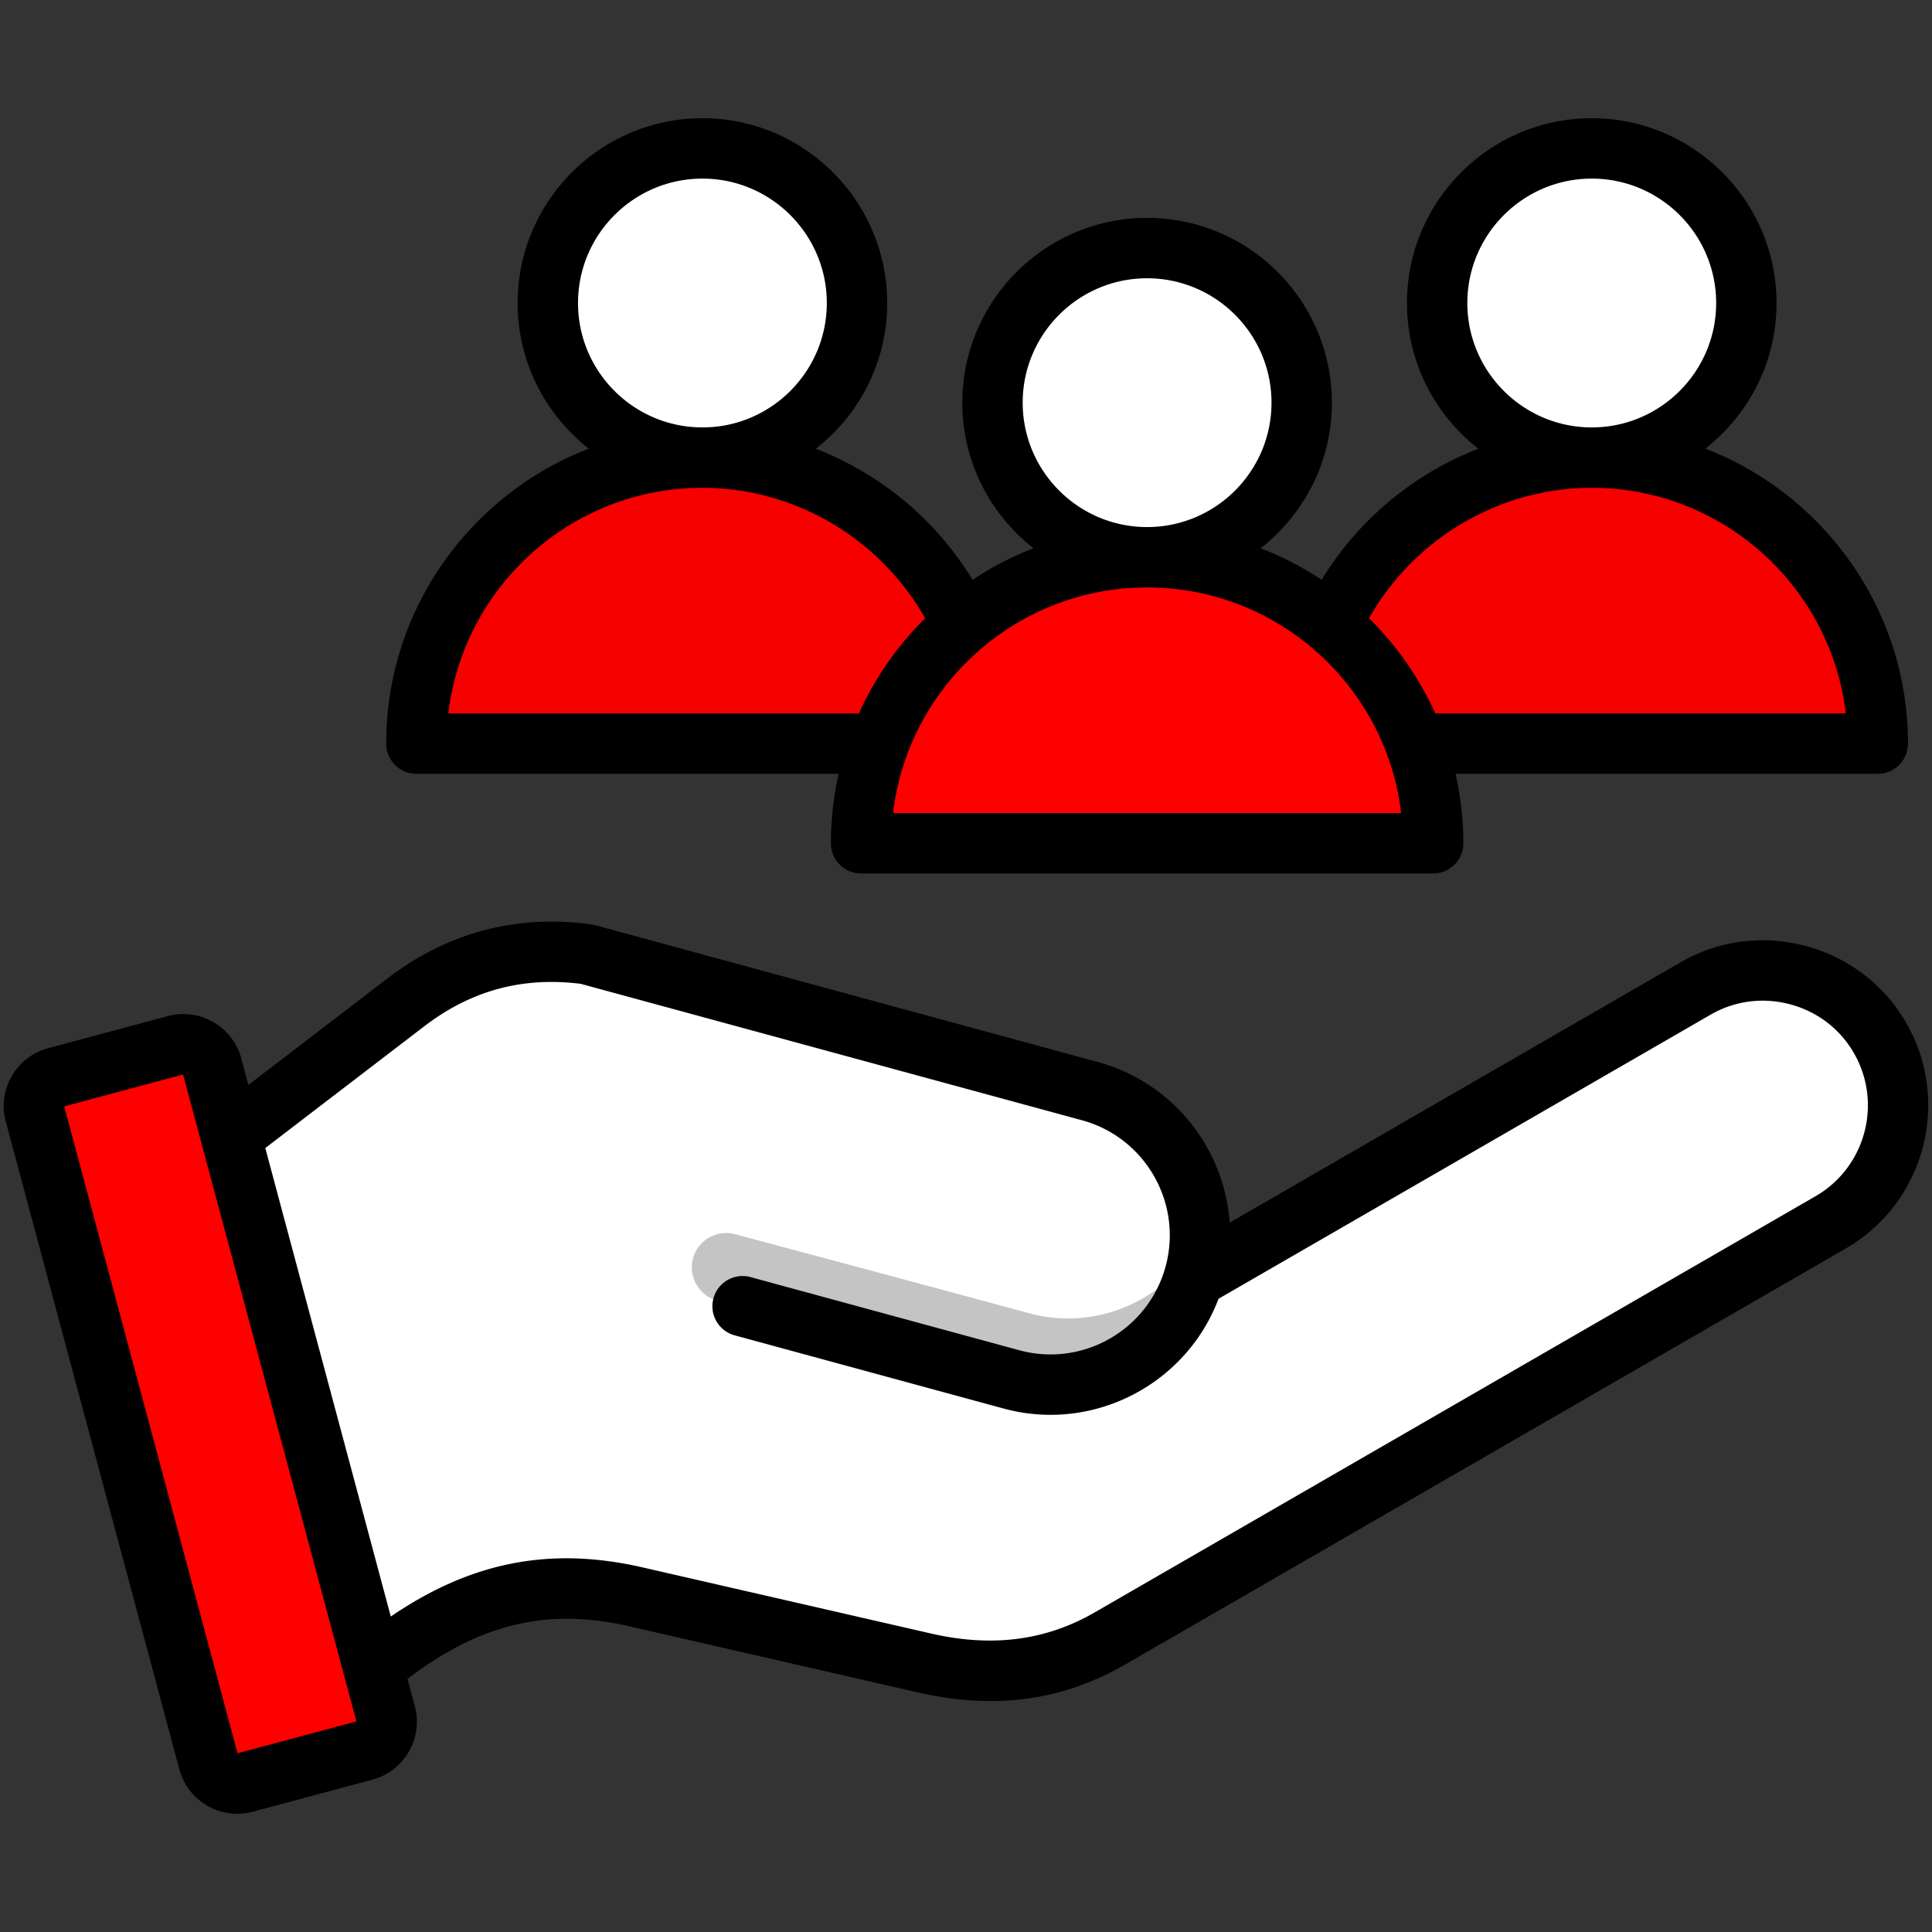
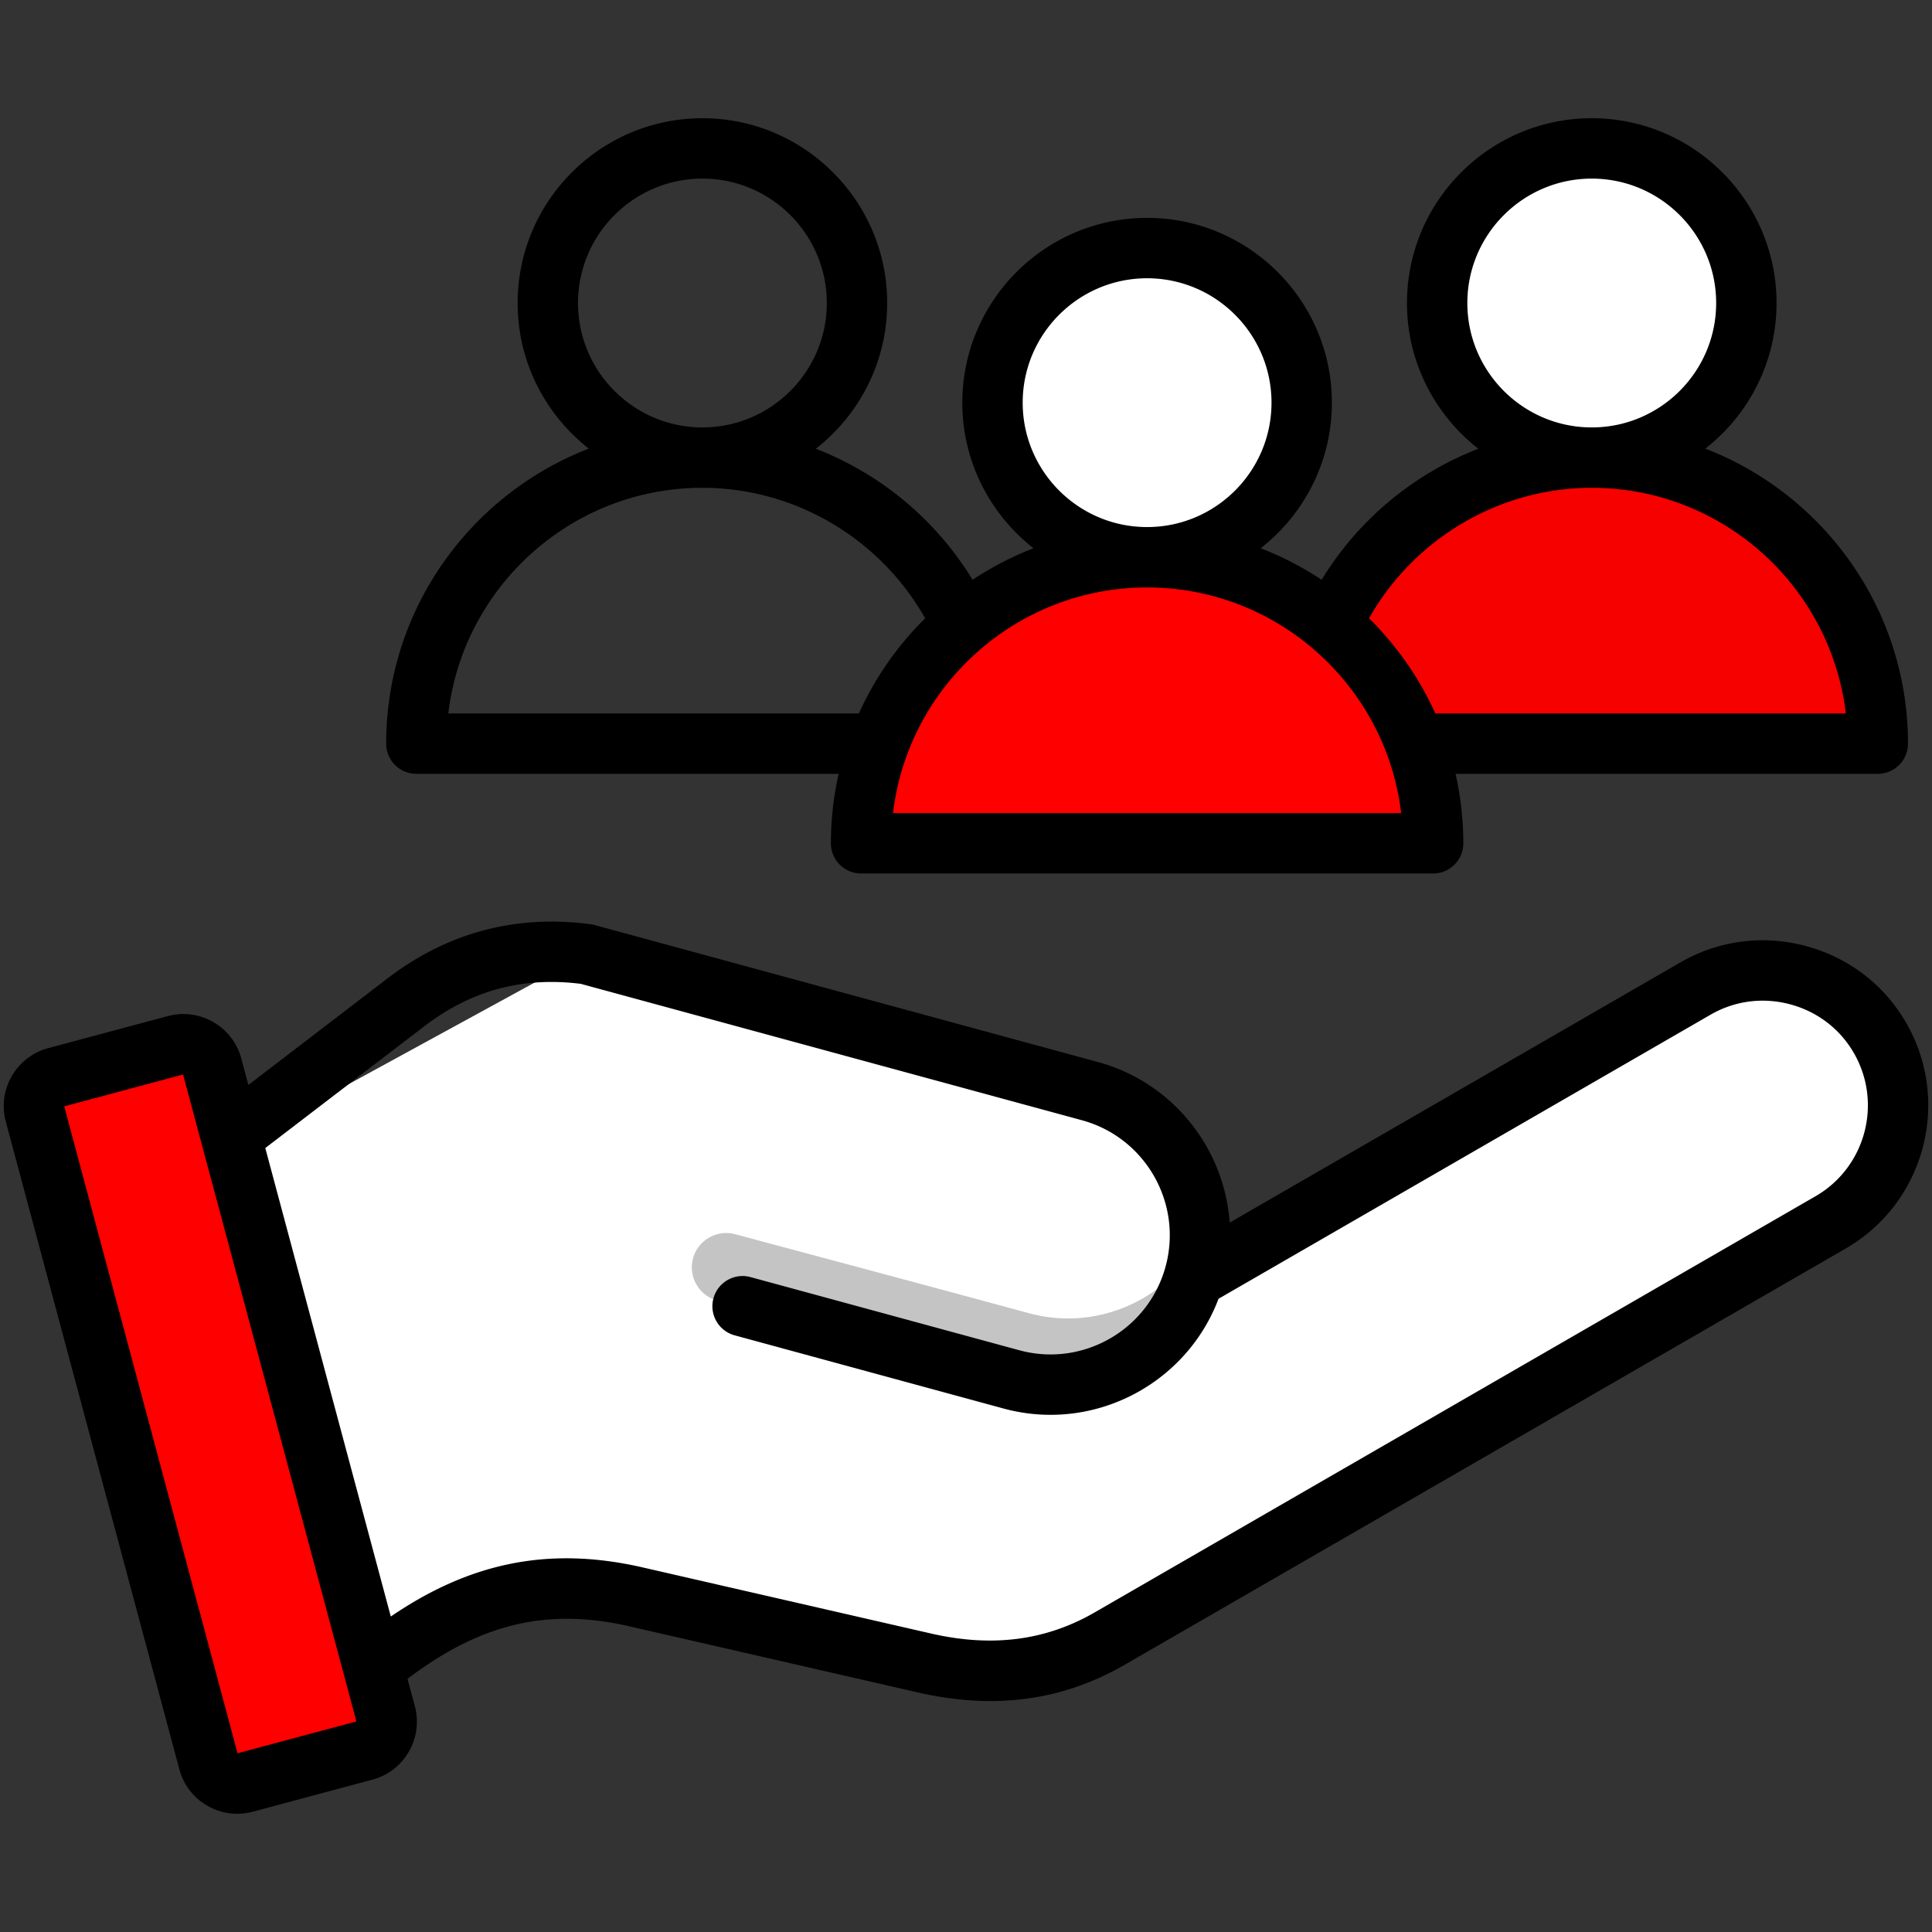
<svg xmlns="http://www.w3.org/2000/svg" width="512" height="512" x="0" y="0" viewBox="0 0 512 512" style="enable-background:new 0 0 512 512" xml:space="preserve" class="">
  <rect x="0" y="0" width="512" height="512" fill="#333333" stroke="none" />
  <g>
    <g fill-rule="evenodd" clip-rule="evenodd">
-       <ellipse cx="186.157" cy="80.301" fill="#ffffff" rx="40.968" ry="40.969" transform="matrix(.024 -1 1 .024 101.45 264.495)" data-original="#ffd6bd" class="" opacity="1" />
-       <path fill="#f60000" d="M261.958 197.07c0-41.691-34.11-75.801-75.801-75.801s-75.801 34.11-75.801 75.801z" data-original="#ffda2d" class="" opacity="1" />
      <circle cx="421.843" cy="80.301" r="40.968" fill="#ffffff" data-original="#ffd6bd" class="" opacity="1" />
      <path fill="#f60000" d="M497.645 197.07c0-41.691-34.11-75.801-75.801-75.801s-75.801 34.11-75.801 75.801z" data-original="#ffda2d" class="" opacity="1" />
      <ellipse cx="304" cy="106.71" fill="#ffffff" rx="40.968" ry="40.969" transform="matrix(.024 -1 1 .024 190.088 408.086)" data-original="#ffd6bd" class="" opacity="1" />
      <path fill="#ff0000" d="M379.801 223.479c0-41.691-34.11-75.801-75.801-75.801s-75.801 34.11-75.801 75.801z" data-original="#64b5f6" class="" opacity="1" />
-       <path fill="#ffffff" d="m46.609 312.321 37.63 140.437c9.093-7.563 17.223-13.66 24.801-18.414 8.887-5.926 17.912-10.014 27.557-11.991 10.226-2.225 20.408-1.812 31.921.823l.037.008 76.38 17.51c17.392 3.987 33.738 2.447 49.194-6.477l191.008-110.275c17.043-9.84 22.934-31.835 13.095-48.881-9.838-17.044-31.837-22.939-48.88-13.099l-133.019 76.795c.1-.334.197-.67.289-1.008 5.71-20.978-6.82-42.882-27.798-48.593l-133.348-36.294c-17.699-2.343-33.767 1.943-47.941 12.799z" data-original="#ffd6bd" class="" opacity="1" />
+       <path fill="#ffffff" d="m46.609 312.321 37.63 140.437c9.093-7.563 17.223-13.66 24.801-18.414 8.887-5.926 17.912-10.014 27.557-11.991 10.226-2.225 20.408-1.812 31.921.823l.037.008 76.38 17.51c17.392 3.987 33.738 2.447 49.194-6.477l191.008-110.275c17.043-9.84 22.934-31.835 13.095-48.881-9.838-17.044-31.837-22.939-48.88-13.099l-133.019 76.795c.1-.334.197-.67.289-1.008 5.71-20.978-6.82-42.882-27.798-48.593l-133.348-36.294z" data-original="#ffd6bd" class="" opacity="1" />
      <path fill="#c4c4c4" d="M272.729 348.022c18.048 4.904 36.726-3.635 45.257-19.448a39.22 39.22 0 0 1-1.362 9.176c-5.719 21.007-27.587 33.53-48.591 27.798-25.956-7.085-51.949-13.919-77.943-20.885-4.838-1.296-7.736-6.315-6.439-11.152 1.296-4.839 6.314-7.736 11.153-6.439 25.94 6.951 51.856 13.867 77.925 20.95z" data-original="#f9c6aa" class="" opacity="1" />
      <path fill="#ff0000" d="m56.221 282.574 45.999 171.67c1.122 4.189-1.385 8.531-5.572 9.653l-31.728 8.502c-4.187 1.122-8.529-1.385-9.652-5.574l-46-171.671c-1.123-4.189 1.385-8.531 5.572-9.653L46.569 277c4.187-1.122 8.529 1.385 9.652 5.574z" data-original="#64b5f6" class="" opacity="1" />
      <path d="M186.154 129.272c24.461 0 47.028 13.401 59.029 34.578a84.033 84.033 0 0 0-17.569 25.219H118.811c3.971-33.631 32.661-59.797 67.343-59.797zm0-81.94c18.168 0 32.958 14.79 32.958 32.972 0 18.177-14.79 32.967-32.958 32.967-18.182 0-32.972-14.79-32.972-32.967 0-18.182 14.791-32.972 32.972-32.972zM371.321 215.48c-3.966-33.632-32.647-59.802-67.329-59.802-34.677 0-63.358 26.17-67.329 59.802zM271.024 106.71c0-18.177 14.786-32.967 32.967-32.967s32.972 14.79 32.972 32.967c0 18.182-14.79 32.967-32.972 32.967s-32.967-14.786-32.967-32.967zm150.81 22.562c34.677 0 63.358 26.166 67.329 59.797H380.374a84.141 84.141 0 0 0-17.569-25.219c11.987-21.177 34.568-34.578 59.029-34.578zm-32.972-48.968c0-18.182 14.79-32.972 32.972-32.972s32.967 14.79 32.967 32.972c0 18.177-14.785 32.967-32.967 32.967s-32.972-14.79-32.972-32.967zM110.342 205.07h111.912a83.775 83.775 0 0 0-2.058 18.408 7.998 7.998 0 0 0 7.998 8.003h151.601c4.418 0 7.998-3.584 7.998-8.003 0-6.326-.73-12.482-2.059-18.408h111.898a7.997 7.997 0 0 0 8.003-7.998c0-35.6-22.322-66.066-53.702-78.186 11.479-8.973 18.87-22.925 18.87-38.582 0-27.004-21.969-48.973-48.968-48.973S372.862 53.3 372.862 80.304c0 15.676 7.423 29.642 18.912 38.615a84.476 84.476 0 0 0-41.531 34.729 83.638 83.638 0 0 0-16.152-8.356c11.474-8.969 18.874-22.925 18.874-38.582 0-26.999-21.974-48.968-48.973-48.968-27 0-48.968 21.969-48.968 48.968 0 15.657 7.4 29.614 18.869 38.582a83.597 83.597 0 0 0-16.147 8.356 84.443 84.443 0 0 0-41.545-34.729c11.503-8.973 18.912-22.939 18.912-38.615 0-27.004-21.959-48.973-48.959-48.973-27.013 0-48.973 21.969-48.973 48.973 0 15.657 7.39 29.609 18.86 38.582-31.371 12.12-53.697 42.586-53.697 78.186 0 4.418 3.59 7.998 7.998 7.998zm370.79 111.945L290.125 427.292c-12.982 7.494-27.183 9.327-43.41 5.605l-76.382-17.513c-24.39-5.591-45.36-1.583-66.768 13.01l-33.26-124.149 42.086-32.232c12.43-9.524 26.01-13.217 41.512-11.286l132.811 36.147c16.811 4.579 26.759 21.969 22.176 38.775-4.569 16.802-21.959 26.754-38.766 22.181l-71.234-19.388c-4.258-1.159-8.657 1.356-9.816 5.619s1.356 8.657 5.619 9.816l71.229 19.388a47.49 47.49 0 0 0 12.492 1.677c19.458 0 37.447-12.058 44.507-30.754l130.419-75.299c6.392-3.688 13.872-4.658 21.074-2.732 7.197 1.927 13.198 6.51 16.877 12.902 7.66 13.274 3.105 30.297-10.159 37.956zM62.952 464.64l31.502-8.441-45.939-171.44-31.493 8.441zm442.202-193.579c-5.822-10.094-15.271-17.325-26.59-20.358-11.328-3.034-23.123-1.498-33.222 4.333l-119.458 68.968c-1.403-19.604-14.95-37.122-34.974-42.567l-133.339-36.293a8.136 8.136 0 0 0-1.05-.212c-19.849-2.628-37.97 2.209-53.857 14.376l-36.839 28.215-1.884-7.018a15.764 15.764 0 0 0-7.409-9.637c-3.679-2.124-7.951-2.69-12.04-1.597l-31.729 8.502c-8.46 2.266-13.5 10.994-11.229 19.453l46.001 171.667c1.088 4.088 3.716 7.513 7.395 9.637a15.85 15.85 0 0 0 12.054 1.596l31.729-8.502c8.45-2.27 13.49-10.994 11.229-19.453l-1.95-7.254c19.392-14.72 37.169-18.888 58.77-13.933l76.382 17.508c6.689 1.531 13.127 2.303 19.35 2.303 12.69 0 24.46-3.203 35.629-9.651l191.012-110.273c20.899-12.071 28.087-38.901 16.019-59.81z" fill="#000000" data-original="#000000" class="" />
    </g>
  </g>
</svg>